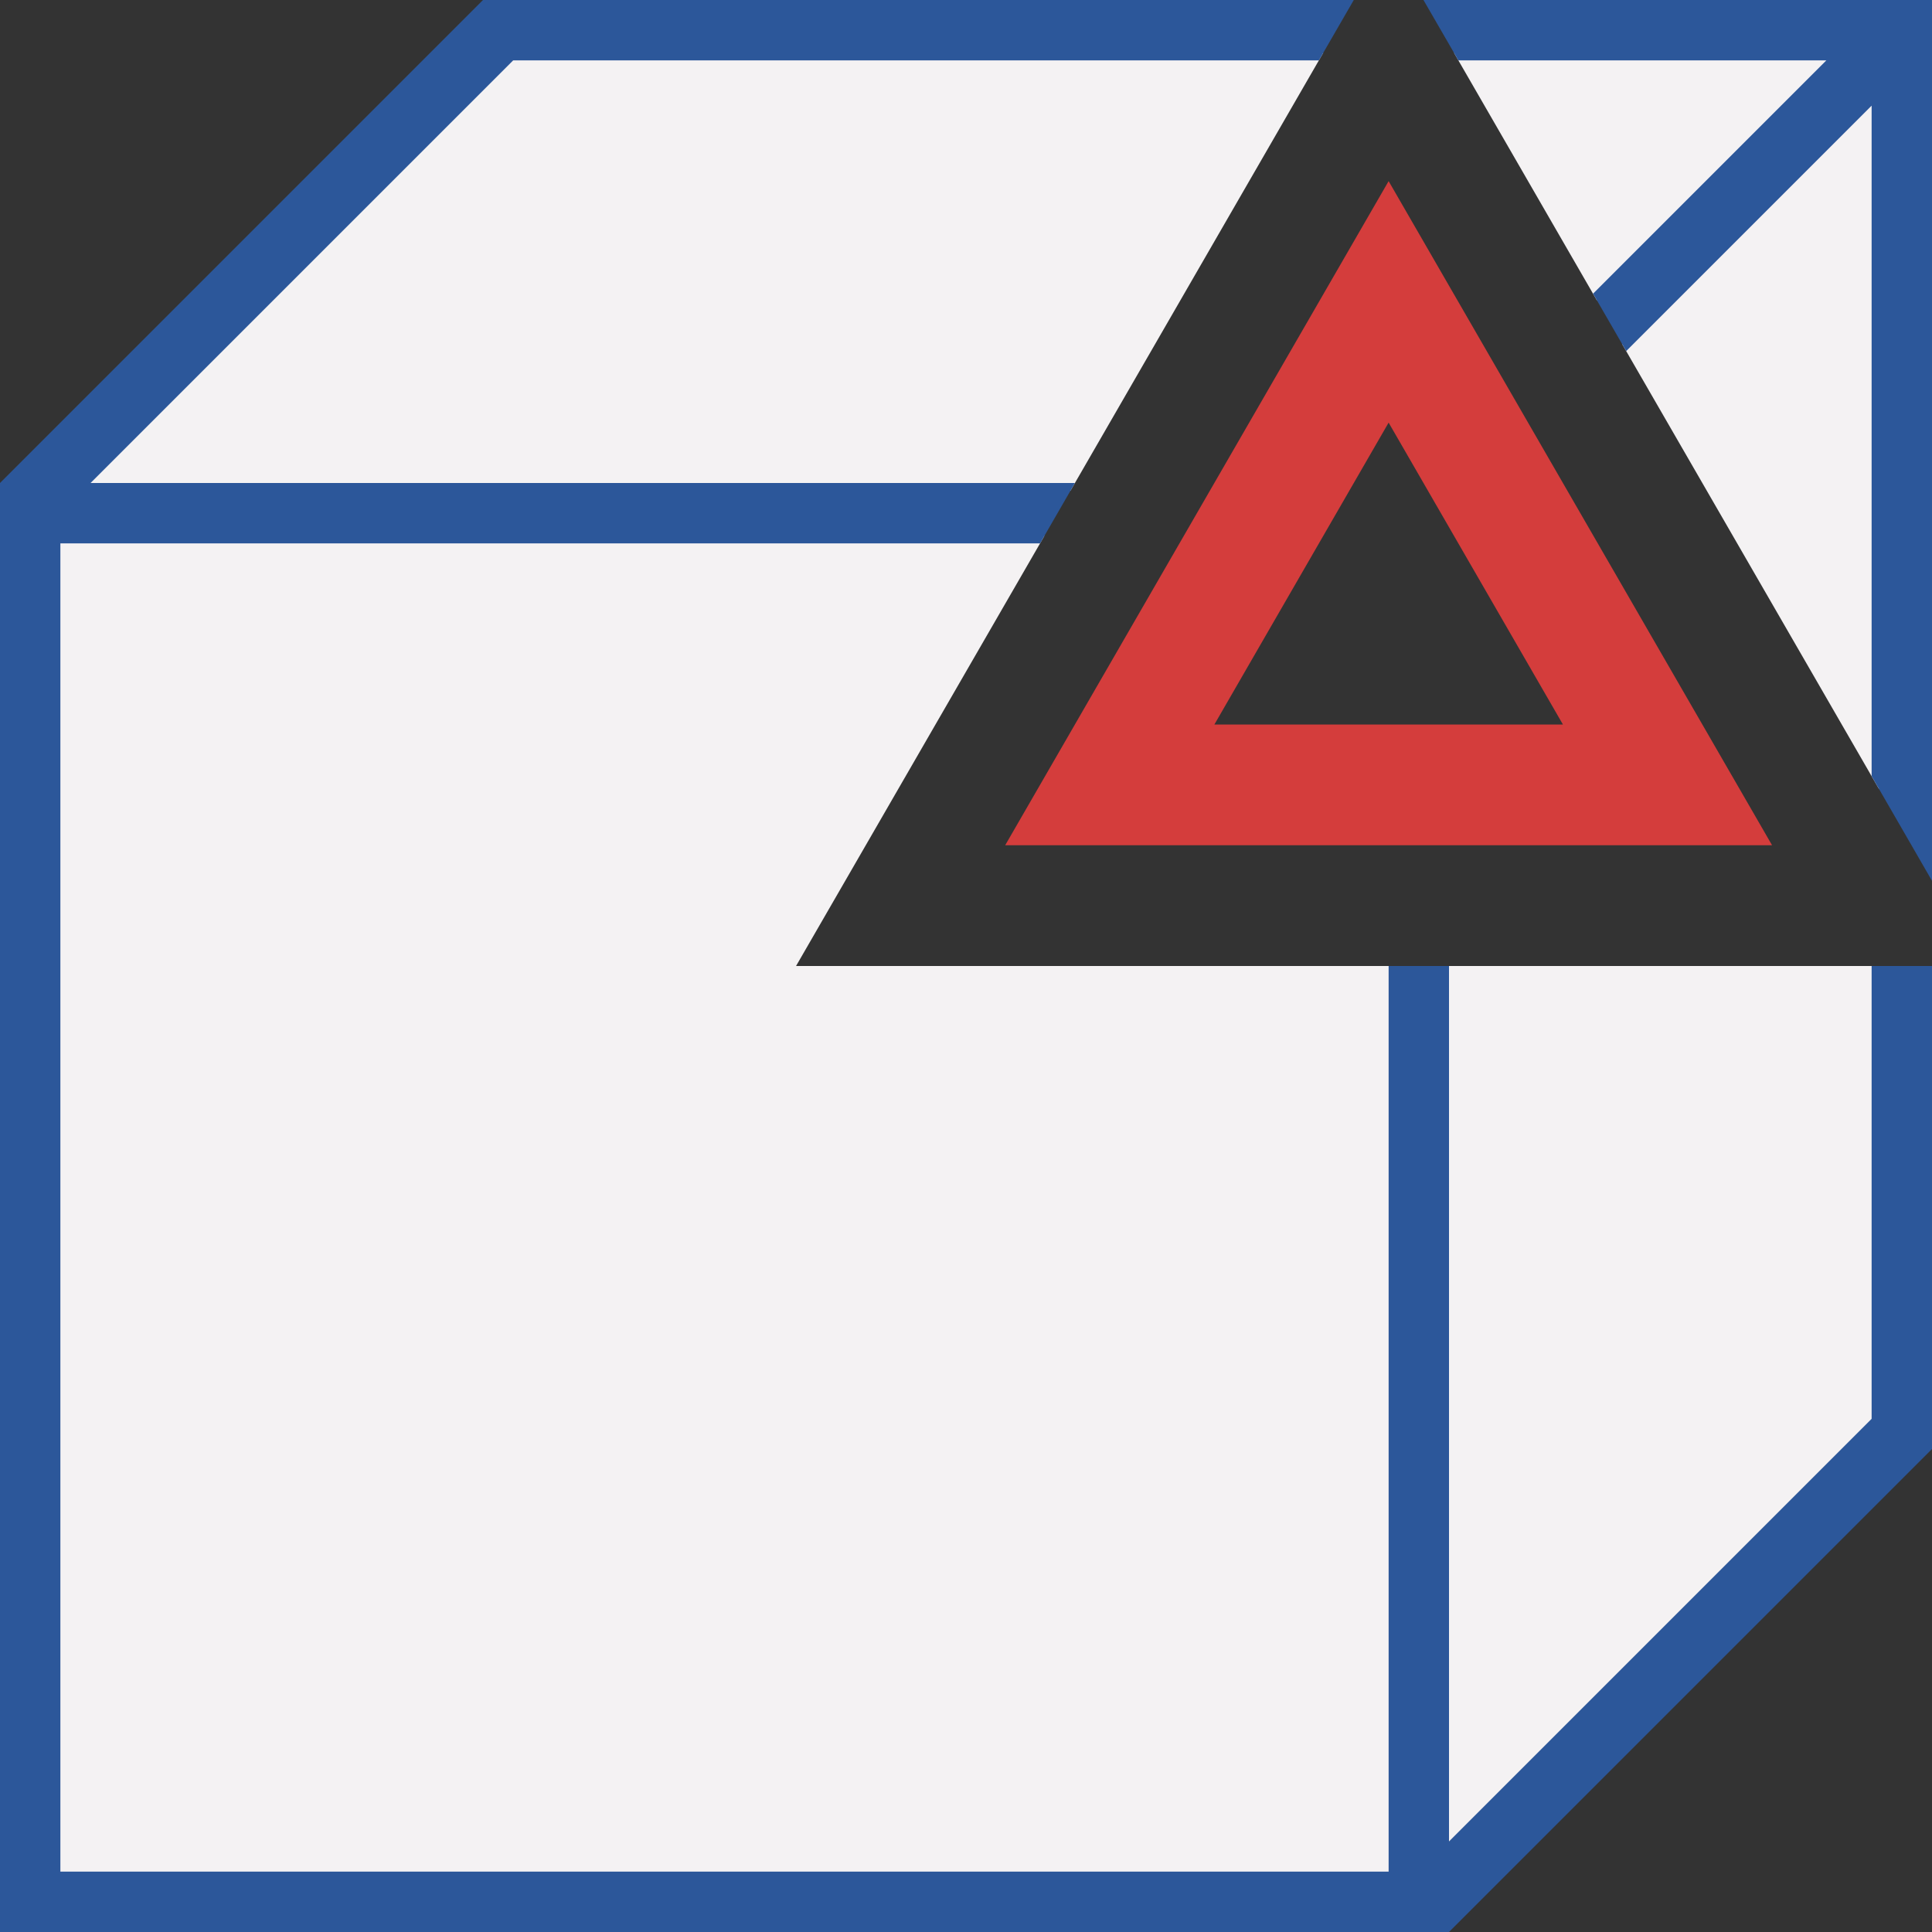
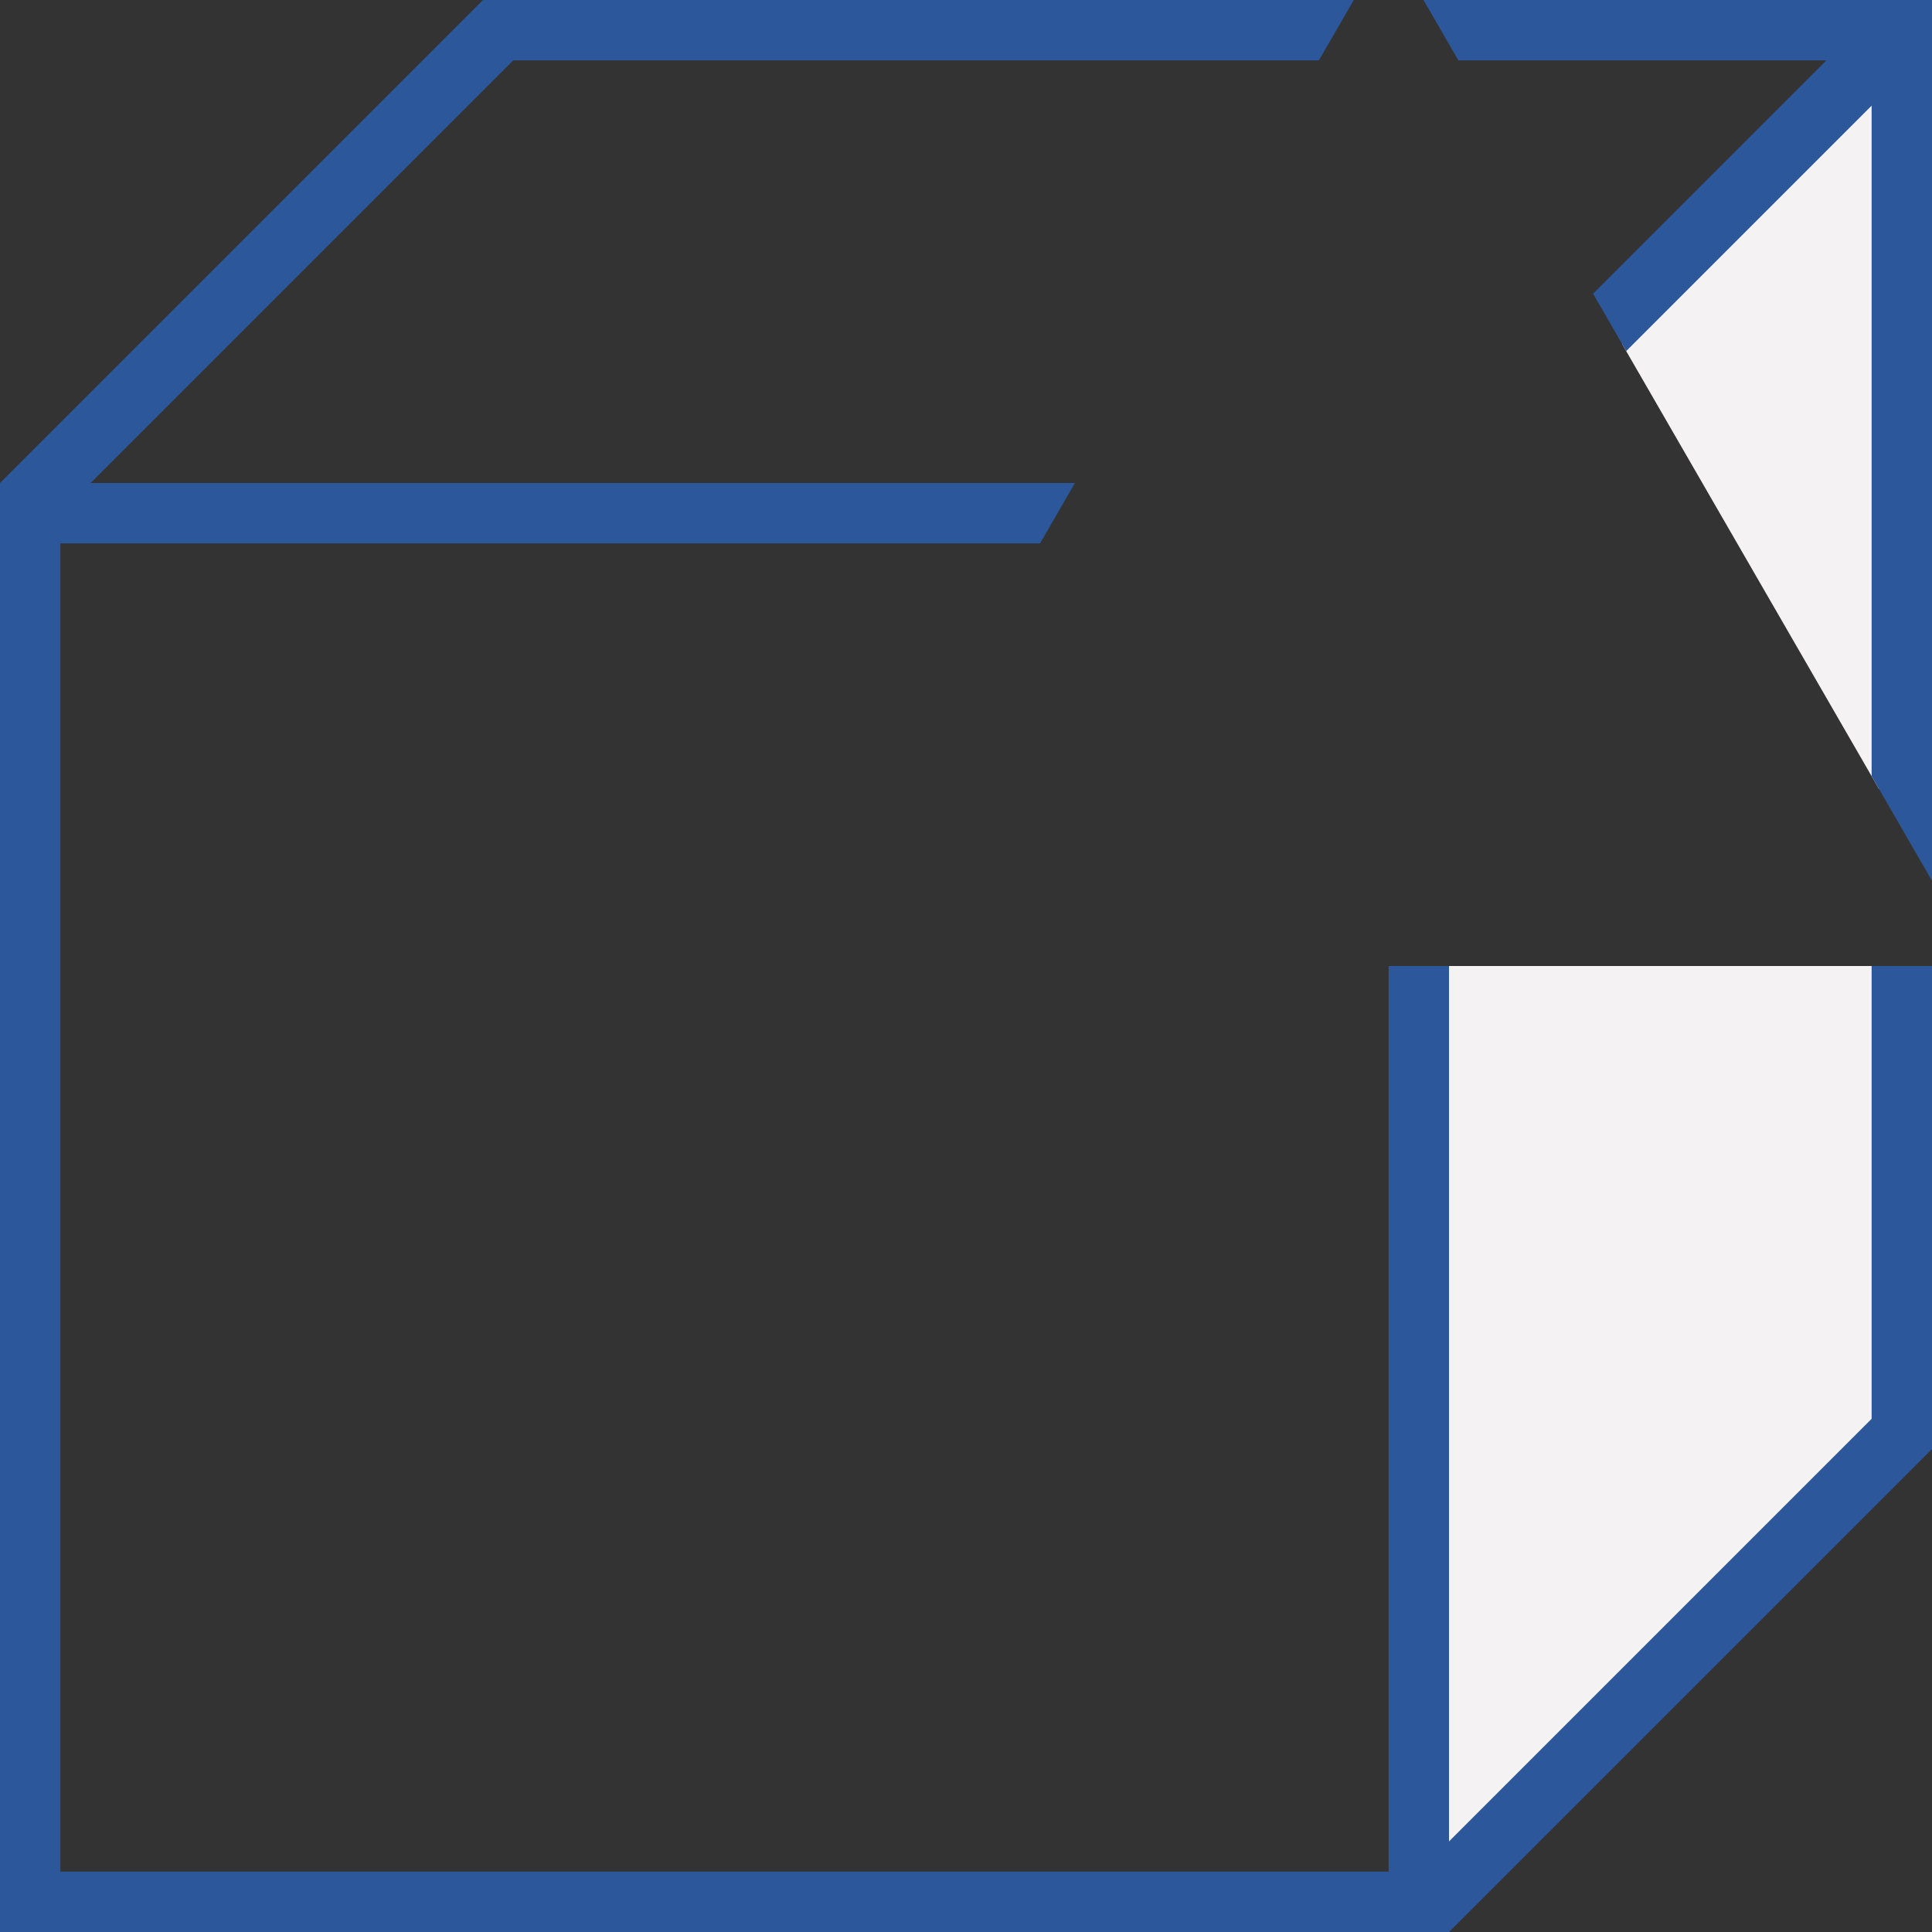
<svg xmlns="http://www.w3.org/2000/svg" version="1.1" id="Layer_1" x="0px" y="0px" viewBox="0 0 32 32" style="enable-background:new 0 0 32 32;" xml:space="preserve">
  <rect x="0" y="0" width="32" height="32" fill="#333333" stroke="none" />
  <style type="text/css">
	.st0{fill:#D43D3C;}
	.st1{fill:#F4F2F3;}
	.st2{fill:#2C579A;}
</style>
  <g>
-     <path class="st0" d="M25.887,12h-5.773L23,7L25.887,12z M16.649,14h12.702L23,3L16.649,14z" />
    <g>
-       <polygon class="st1" points="13.185,16 17.299,8.875 0.875,8.875 0.875,31.125 23.125,31.125 23.125,16   " />
-     </g>
+       </g>
    <g>
      <g>
        <polygon class="st1" points="23.875,16 23.875,30.802 31.125,23.552 31.125,16    " />
      </g>
      <g>
        <polygon class="st1" points="31.125,13.073 31.125,1.448 26.87,5.703    " />
      </g>
    </g>
    <g>
      <g>
-         <polygon class="st1" points="21.917,0.875 8.448,0.875 1.198,8.125 17.732,8.125    " />
-       </g>
+         </g>
      <g>
-         <polygon class="st1" points="26.45,4.976 30.552,0.875 24.083,0.875    " />
-       </g>
+         </g>
    </g>
    <g>
      <polygon class="st2" points="24.155,1 30.25,1 26.386,4.864 26.935,5.815 31,1.75 31,12.856 32,14.589 32,0 23.577,0   " />
      <polygon class="st2" points="31,16 31,23.5 24,30.5 24,16 23,16 23,31 1,31 1,9 17.227,9 17.804,8 1.5,8 8.5,1 21.845,1 22.423,0     8,0 0,8 0,32 24,32 32,24 32,16   " />
    </g>
  </g>
</svg>